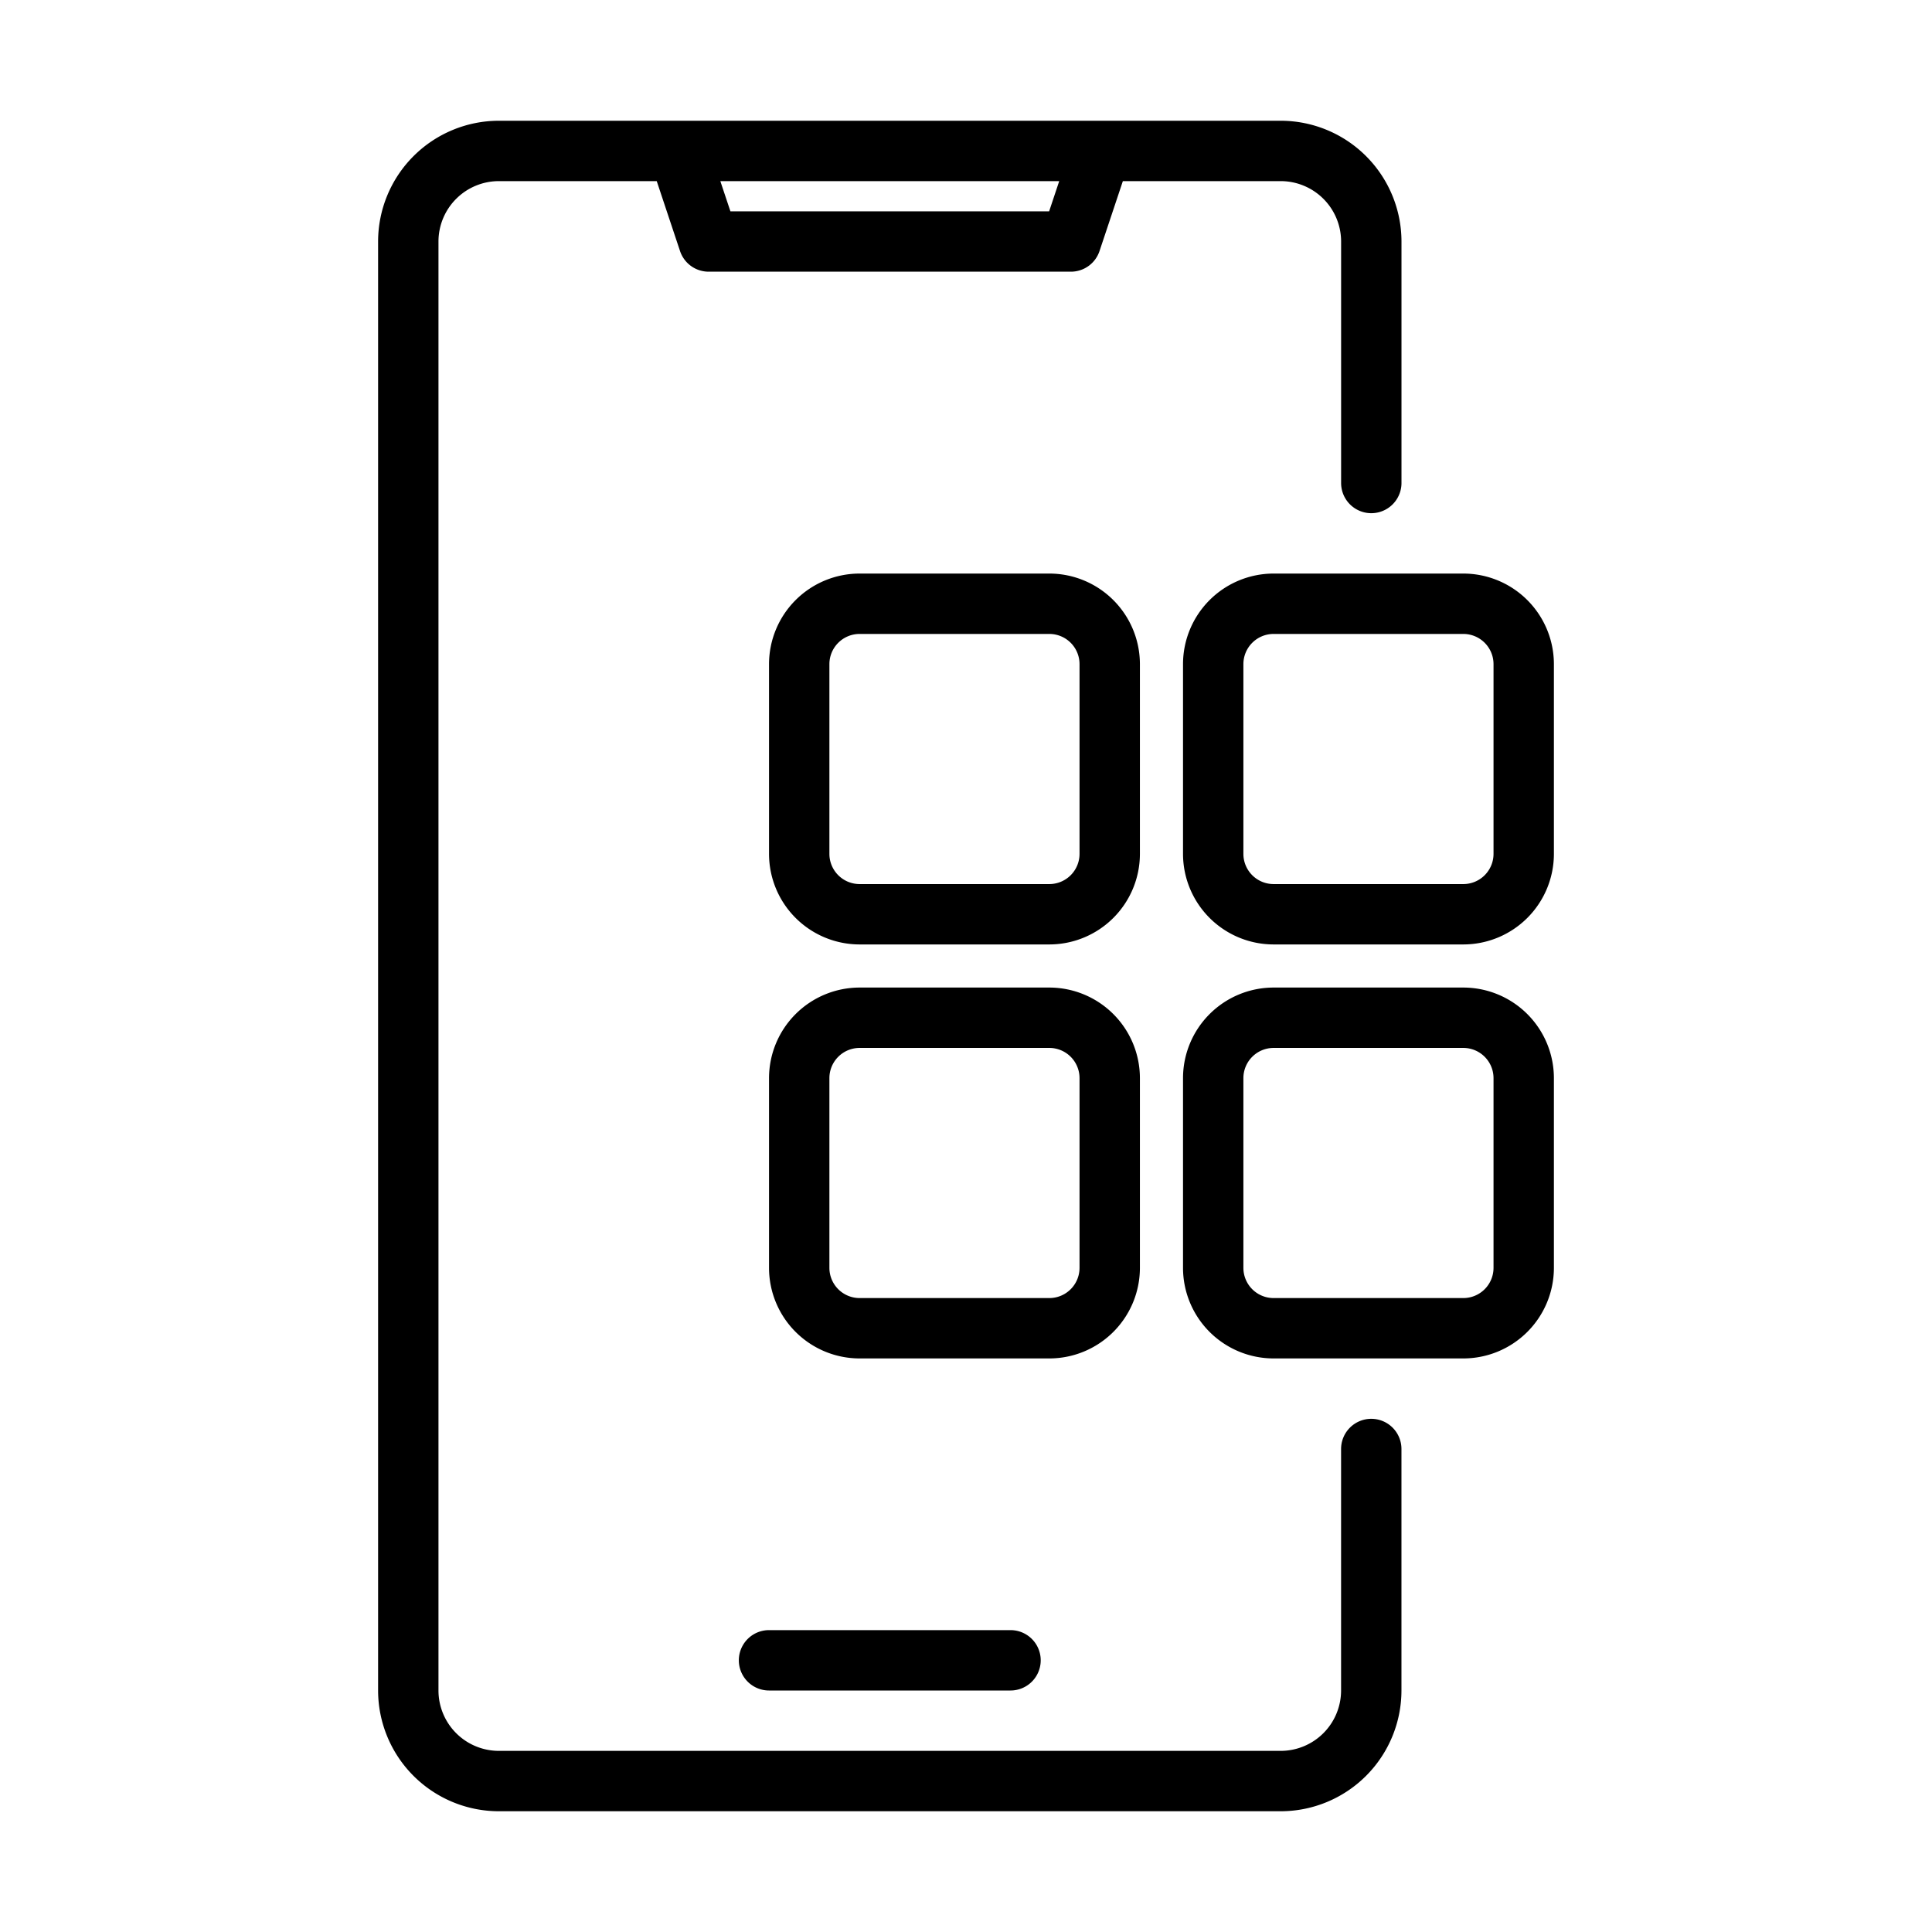
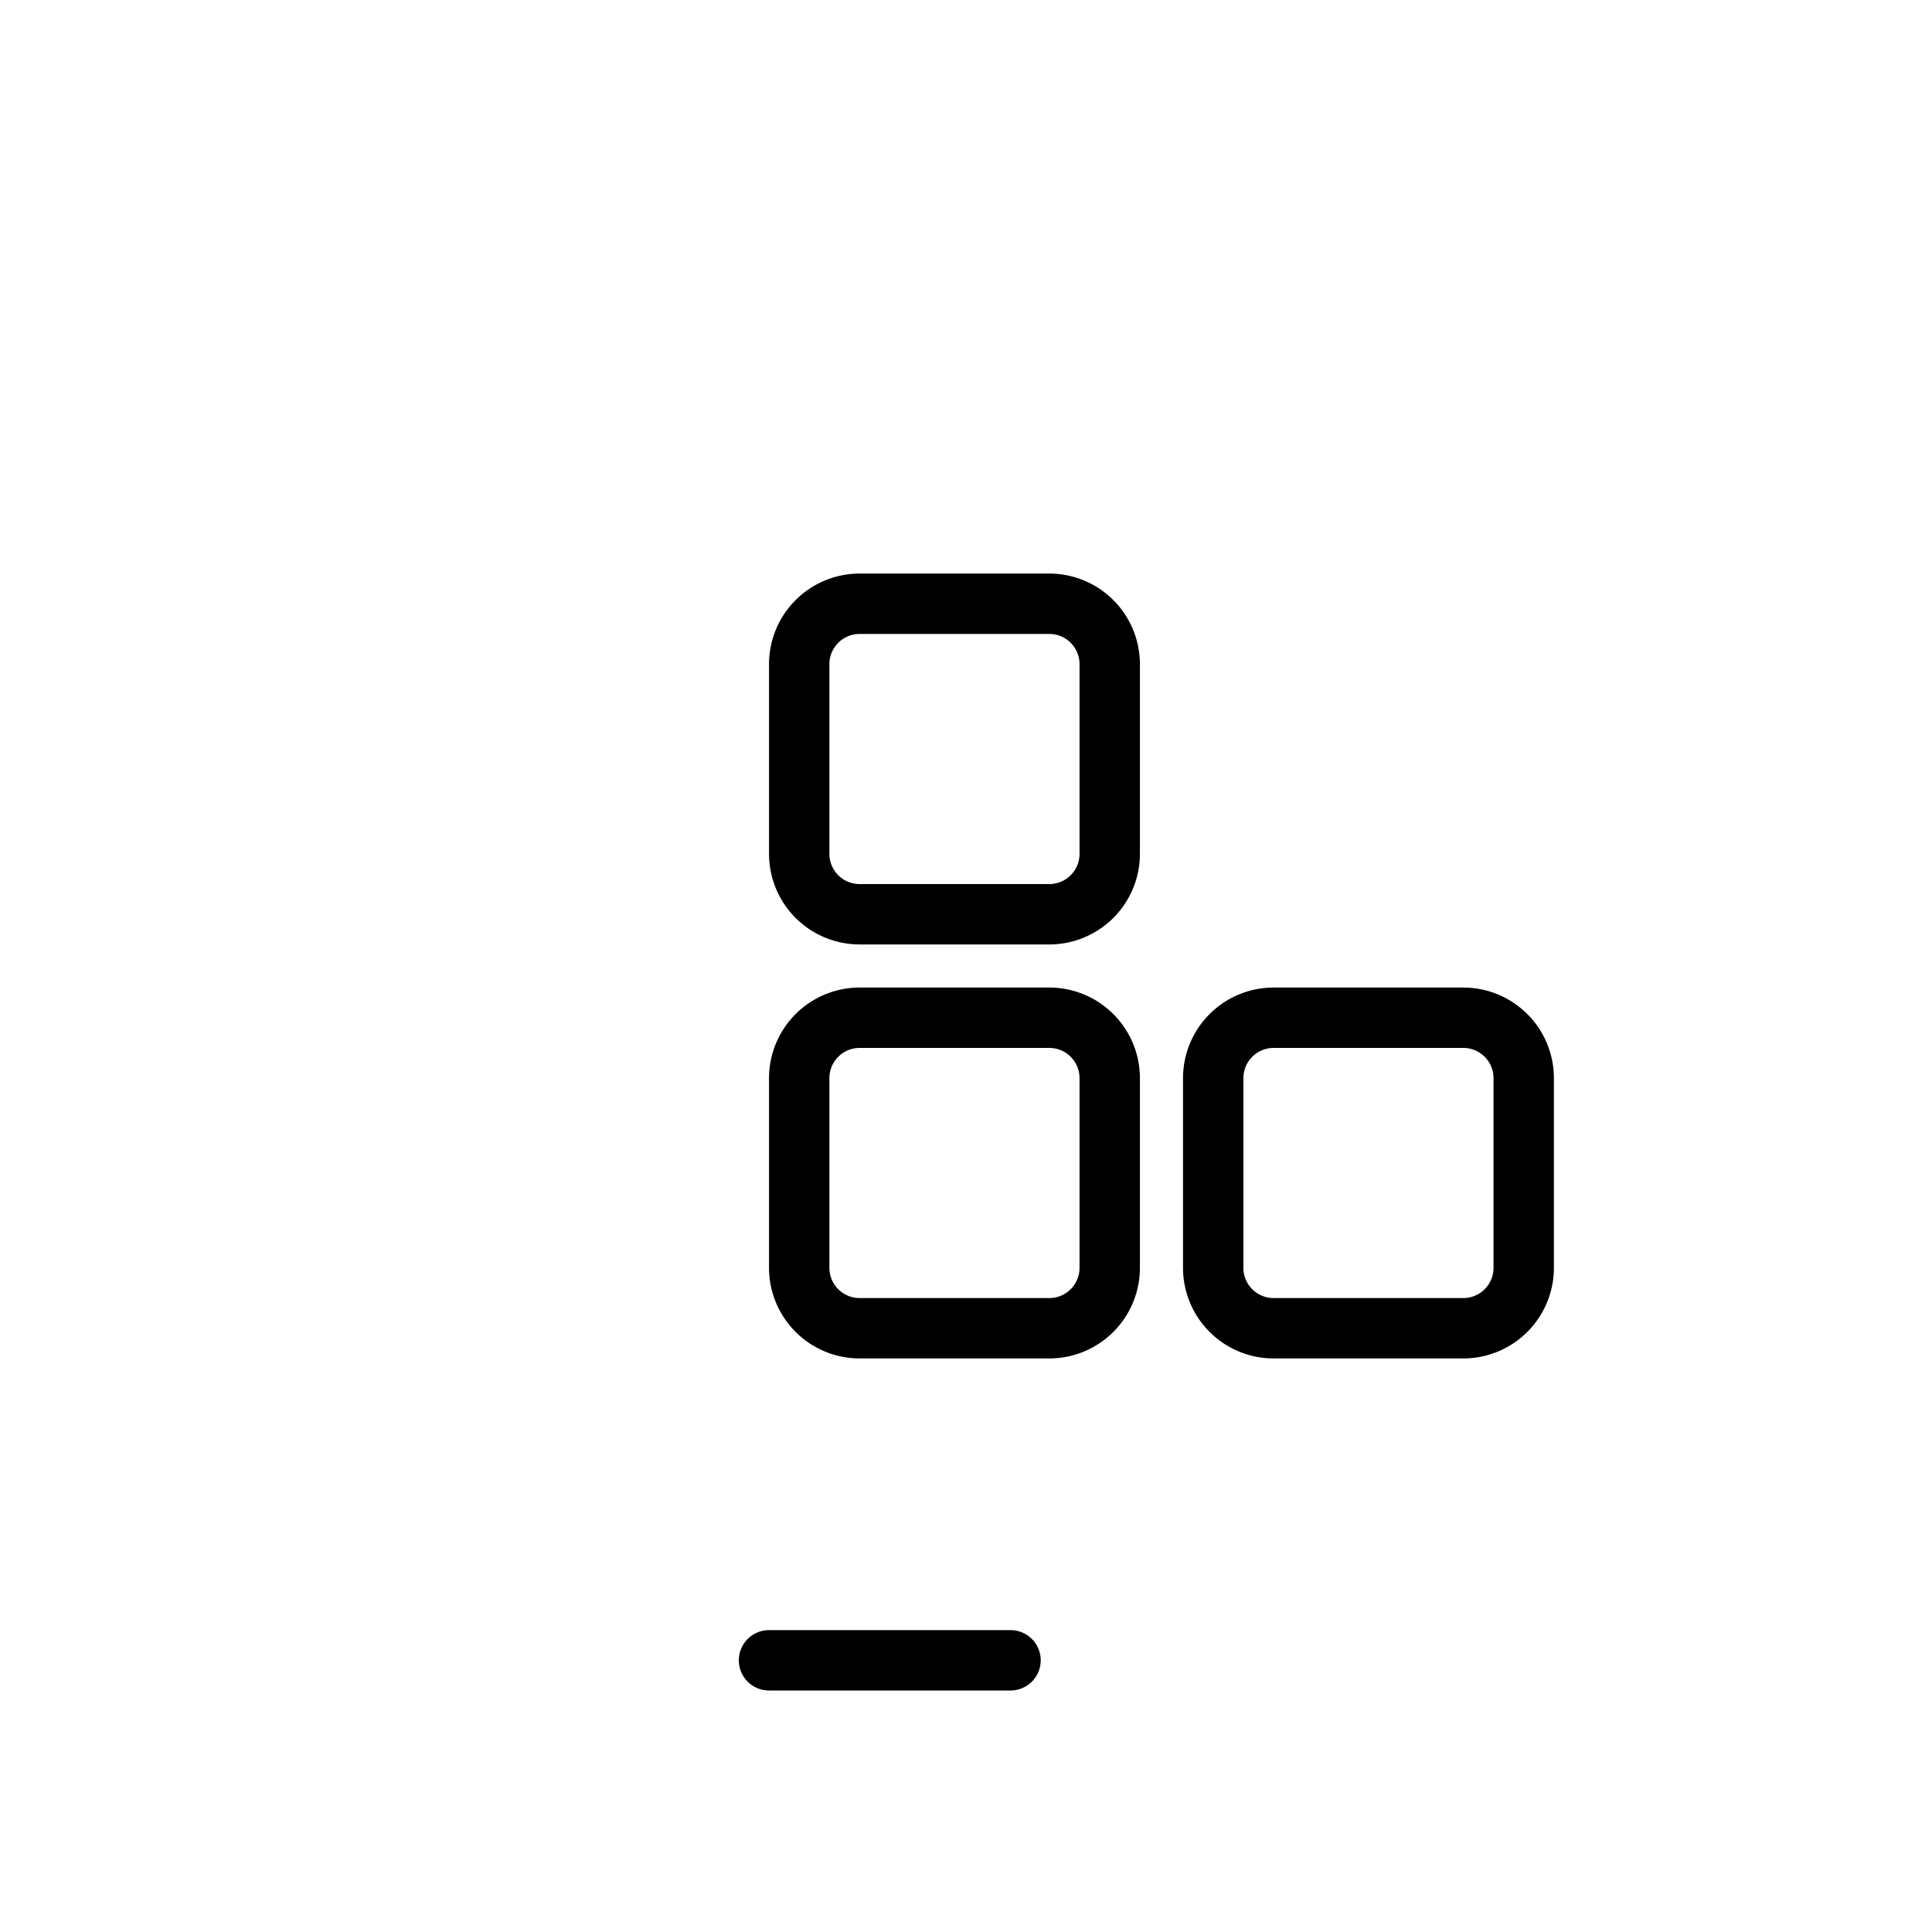
<svg xmlns="http://www.w3.org/2000/svg" id="line" viewBox="0 0 64 64">
-   <path d="M45.425,47a1.0 1,0,0,0-1,1v8a2.002,2.002,0,0,1-2,2H16.525a2.002,2.002,0,0,1-2-2V8a2.002,2.002,0,0,1,2-2h5.23l.772,2.316A.999.999,0,0,0,23.475,9h12a.999.999,0,0,0,.948-.684L37.196,6h5.23a2.002,2.002,0,0,1,2,2v8a1,1,0,0,0,2,0V8a4.004,4.004,0,0,0-4-4H16.525a4.004,4.004,0,0,0-4,4V56a4.004,4.004,0,0,0,4,4H42.425a4.004,4.004,0,0,0,4-4V48A1.0 1,0,0,0,45.425,47ZM35.088,6l-.334,1H24.196l-.334-1Z" />
  <path d="M25.475,54a1,1,0,1,0,0,2h8a1,1,0,0,0,0-2Z" />
  <path d="M37.761,22a3.003,3.003,0,0,0-3-3H28.475a3.003,3.003,0,0,0-3,3v6.286a3.003,3.003,0,0,0,3,3h6.286a3.003,3.003,0,0,0,3-3Zm-2,6.286a1.001,1.001,0,0,1-1,1H28.475a1.001,1.001,0,0,1-1-1V22a1.001,1.001,0,0,1,1-1h6.286a1.001,1.001,0,0,1,1,1Z" />
-   <path d="M48.475,19H42.189a3.003,3.003,0,0,0-3,3v6.286a3.003,3.003,0,0,0,3,3H48.475a3.003,3.003,0,0,0,3-3V22A3.003,3.003,0,0,0,48.475,19Zm1,9.286a1.001,1.001,0,0,1-1,1H42.189a1.001,1.001,0,0,1-1-1V22a1.001,1.001,0,0,1,1-1H48.475a1.001,1.001,0,0,1,1,1Z" />
  <path d="M37.761,42V35.714a3.003,3.003,0,0,0-3-3H28.475a3.003,3.003,0,0,0-3,3V42a3.003,3.003,0,0,0,3,3h6.286A3.003,3.003,0,0,0,37.761,42ZM27.475,42V35.714a1.001,1.001,0,0,1,1-1h6.286a1.001,1.001,0,0,1,1,1V42a1.001,1.001,0,0,1-1,1H28.475A1.001,1.001,0,0,1,27.475,42Z" />
  <path d="M48.475,32.714H42.189a3.003,3.003,0,0,0-3,3V42a3.003,3.003,0,0,0,3,3H48.475a3.003,3.003,0,0,0,3-3V35.714A3.003,3.003,0,0,0,48.475,32.714Zm1,9.286a1.001,1.001,0,0,1-1,1H42.189a1.001,1.001,0,0,1-1-1V35.714a1.001,1.001,0,0,1,1-1H48.475a1.001,1.001,0,0,1,1,1Z" />
</svg>